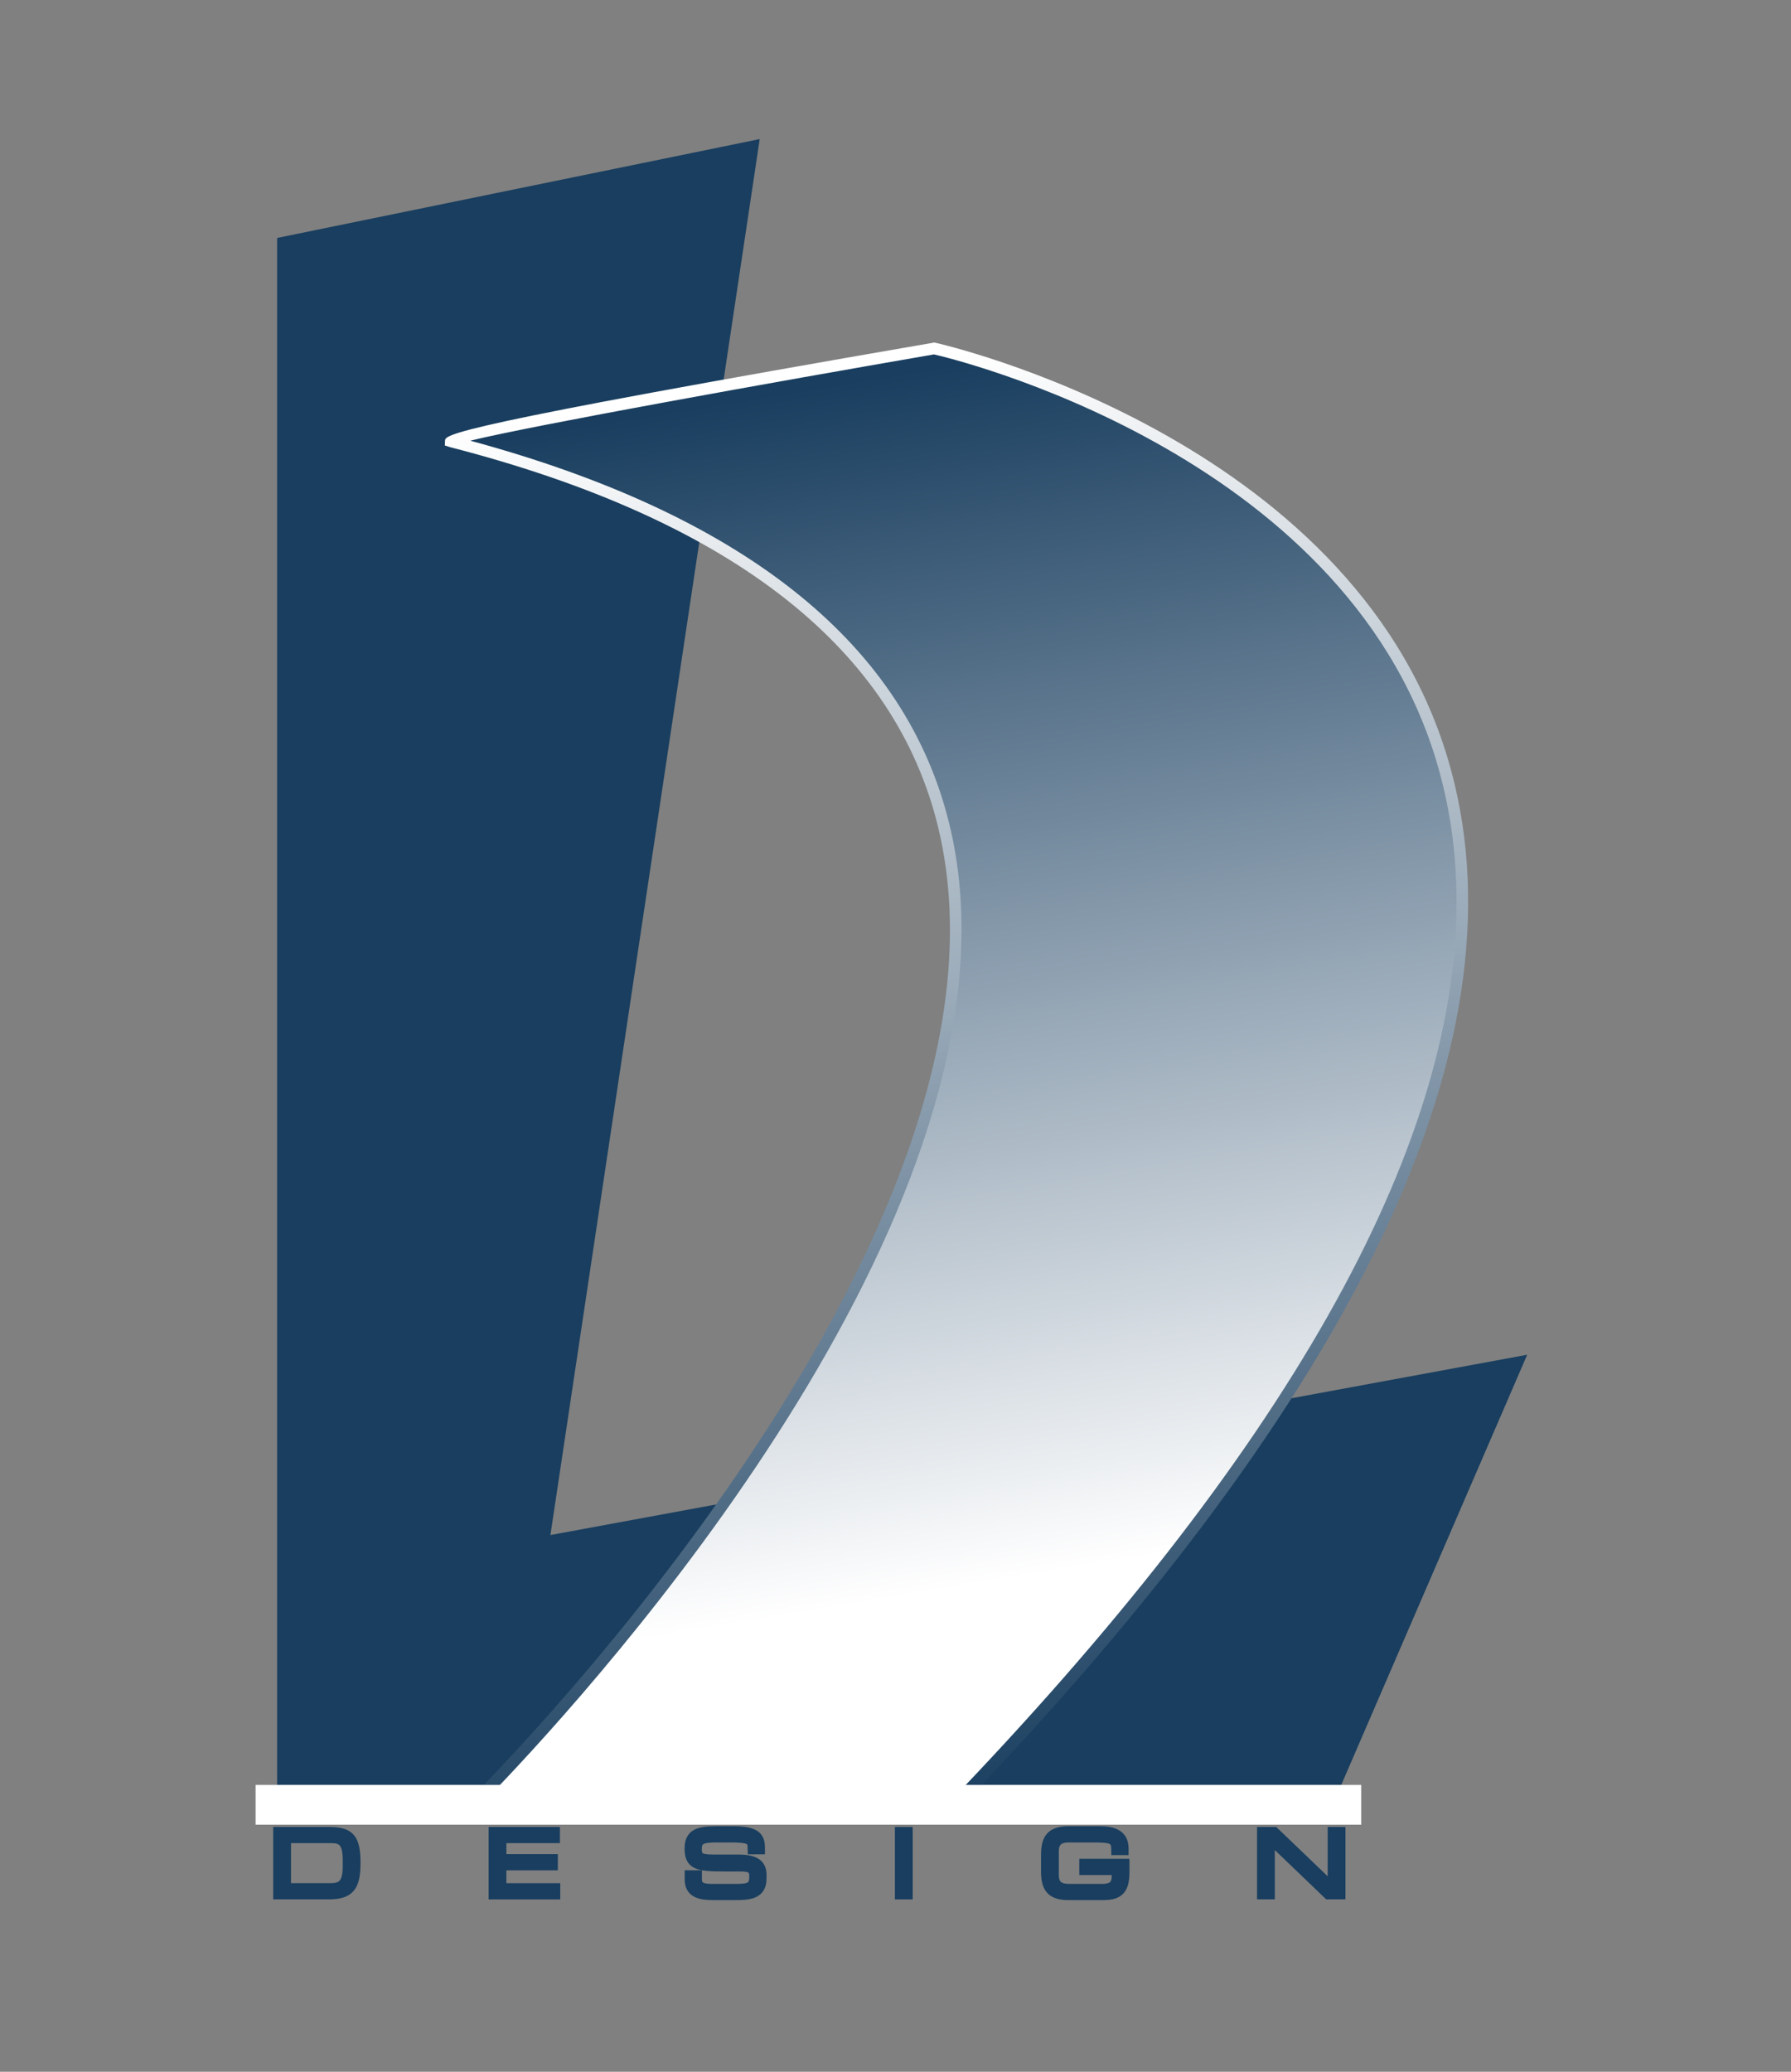
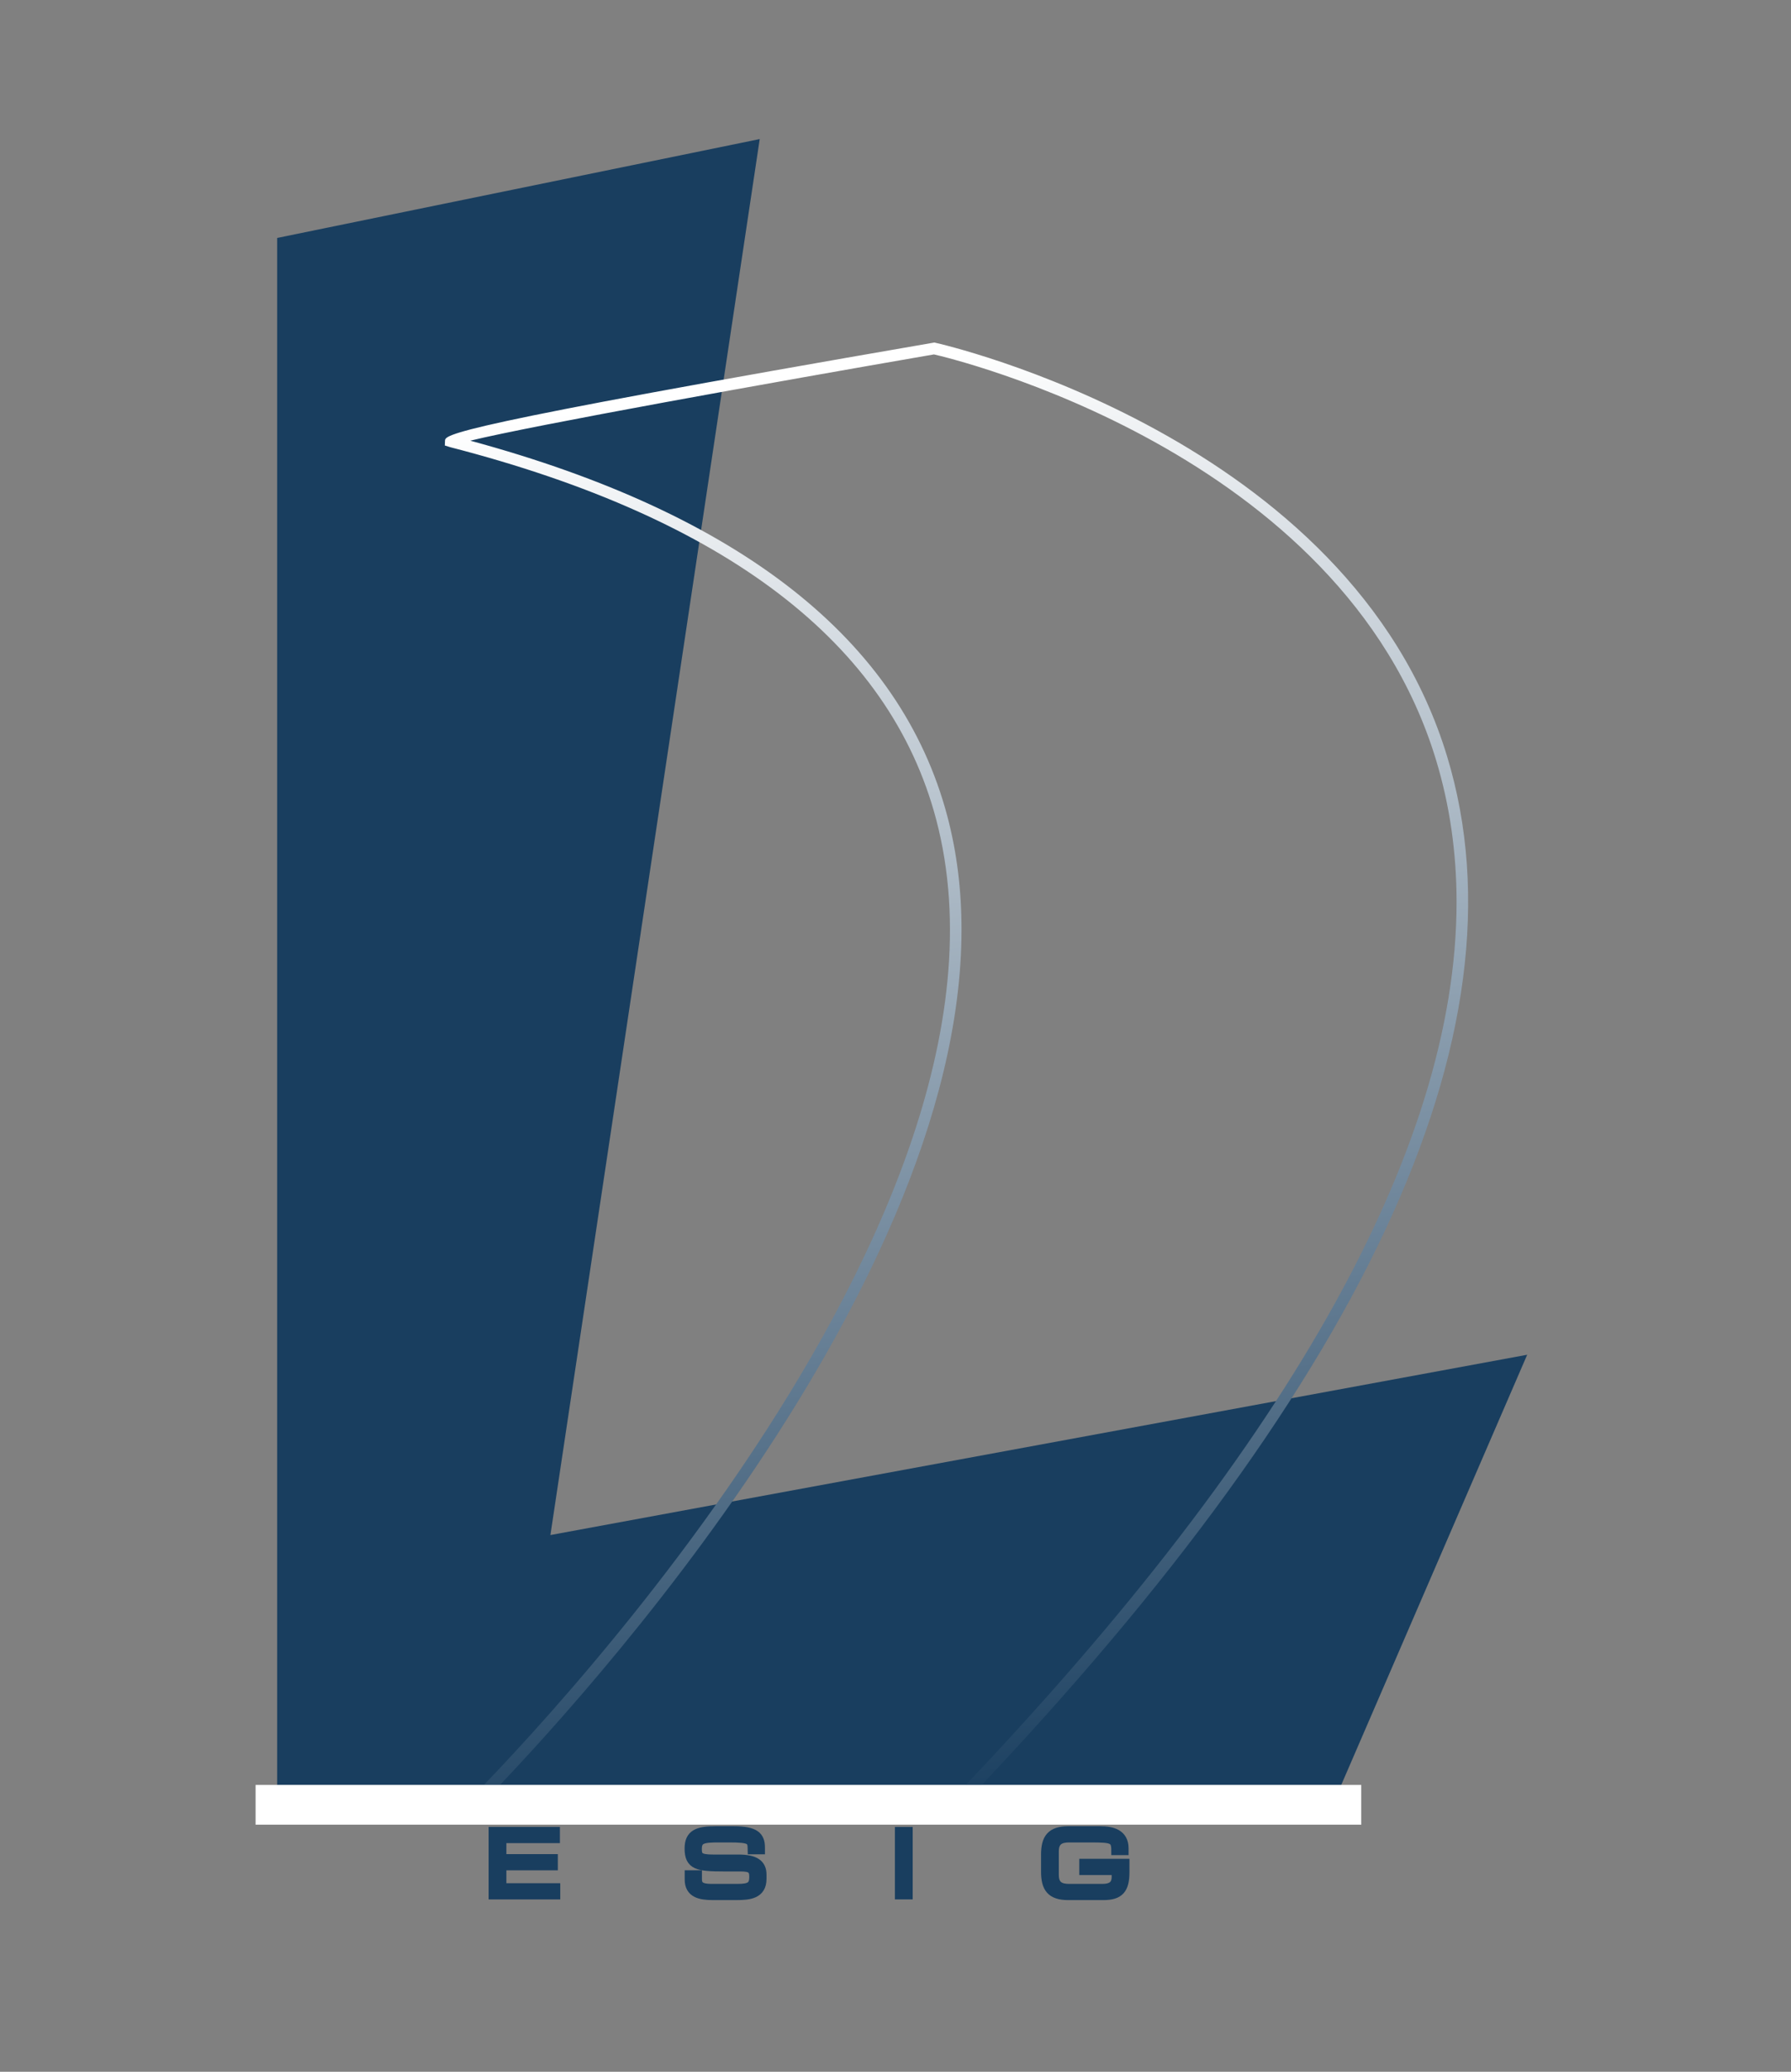
<svg xmlns="http://www.w3.org/2000/svg" version="1.0" id="Layer_1" x="0px" y="0px" width="97.21px" height="112.4px" viewBox="0 0 97.21 112.4" enable-background="new 0 0 97.21 112.4" xml:space="preserve">
  <rect x="0" y="0" width="97.21" height="112.4" fill="#808080" stroke="none" />
  <polygon fill="#193E5F" points="15.042,12.91 41.235,7.545 29.875,83.282 82.891,73.5 72.793,96.852 15.042,96.852 " />
  <linearGradient id="SVGID_1_" gradientUnits="userSpaceOnUse" x1="54.451" y1="85.754" x2="43.721" y2="21.059">
    <stop offset="0" style="stop-color:#FFFFFF" />
    <stop offset="1" style="stop-color:#193E5F" />
  </linearGradient>
-   <path fill="url(#SVGID_1_)" d="M24.51,23.955c-1.222-0.315,26.192-5.049,26.192-5.049s64.062,13.885,0.631,79.524H25.141  C25.141,98.43,85.731,39.733,24.51,23.955z" />
  <linearGradient id="SVGID_2_" gradientUnits="userSpaceOnUse" x1="44.076" y1="20.353" x2="55.845" y2="97.937">
    <stop offset="0" style="stop-color:#FFFFFF" />
    <stop offset="1" style="stop-color:#193E5F" />
  </linearGradient>
  <path fill="url(#SVGID_2_)" d="M50.648,18.595c-26.463,4.57-26.48,4.986-26.494,5.32l-0.011,0.254l0.287,0.091  c14.981,3.861,23.857,10.652,26.379,20.186c5.97,22.562-25.569,53.448-25.889,53.757l-0.56,0.542h27.105l0.093-0.096  c22.455-23.237,31.535-42.616,26.99-57.6c-5.274-17.387-27.556-22.404-27.781-22.453l-0.06-0.013L50.648,18.595z M50.692,19.228  c0.747,0.169,22.155,5.19,27.254,22.009c0.741,2.446,1.112,5.013,1.112,7.7c0,13.49-9.337,29.986-27.862,49.178  c-0.261,0-23.866,0-25.295,0c3.76-3.804,26.287-27.444,26.287-47.687c0-2.093-0.241-4.149-0.769-6.143  c-2.531-9.564-11.251-16.412-25.894-20.376C28.974,23.07,41.826,20.759,50.692,19.228z" />
  <rect x="13.872" y="96.839" fill="#FFFFFF" width="60.012" height="2.157" />
  <g>
-     <path fill="#193E5F" stroke="#193E5F" stroke-width="0.5" d="M15.081,99.369h2.772c1.151,0,1.464,0.36,1.464,1.715   c0,1.261-0.313,1.715-1.479,1.715h-2.758V99.369z M18.853,100.918c0-0.991-0.308-1.17-0.877-1.17h-2.431v2.672H17.9   c0.564,0,0.953-0.123,0.953-1.151V100.918z" />
    <path fill="#193E5F" stroke="#193E5F" stroke-width="0.5" d="M26.771,99.369h3.369v0.379h-2.905v1.095h2.792v0.379h-2.792v1.199   h2.924v0.379h-3.388V99.369z" />
    <path fill="#193E5F" stroke="#193E5F" stroke-width="0.5" d="M37.413,101.719h0.436v0.241c0,0.337,0.18,0.498,0.758,0.498h1.44   c0.673,0,0.872-0.142,0.872-0.635c0-0.431-0.171-0.54-0.749-0.54h-0.881c-1.417,0-1.881-0.085-1.881-0.995   c0-0.782,0.464-0.958,1.421-0.958h1c1.151,0,1.44,0.294,1.44,0.906v0.118h-0.436c-0.009-0.545-0.066-0.645-1.284-0.645h-0.493   c-0.896,0-1.213,0.047-1.213,0.611c0,0.407,0.128,0.545,0.853,0.545h1.374c0.905,0,1.284,0.261,1.284,0.844v0.222   c0,0.844-0.691,0.905-1.378,0.905h-1.289c-0.678,0-1.274-0.118-1.274-0.866V101.719z" />
    <path fill="#193E5F" stroke="#193E5F" stroke-width="0.5" d="M48.823,99.369h0.465v3.43h-0.465V99.369z" />
    <path fill="#193E5F" stroke="#193E5F" stroke-width="0.5" d="M61.053,101.572c0,0.933-0.303,1.265-1.161,1.265h-1.915   c-0.929,0-1.222-0.417-1.222-1.284v-0.938c0-0.867,0.293-1.285,1.222-1.285h1.753c0.616,0,1.275,0.152,1.275,0.943v0.124h-0.437   c0-0.64-0.194-0.687-1.34-0.687h-1.204c-0.445,0-0.805,0.133-0.805,0.729v1.29c0,0.597,0.36,0.729,0.805,0.729h1.815   c0.464,0,0.749-0.161,0.749-0.635v-0.346h-1.758v-0.379h2.223V101.572z" />
-     <path fill="#193E5F" stroke="#193E5F" stroke-width="0.5" d="M68.478,99.369h0.692l3.142,3.013v-3.013h0.464v3.43h-0.692   l-3.141-3.013v3.013h-0.465V99.369z" />
  </g>
  <rect fill="none" width="97.21" height="112.4" />
</svg>